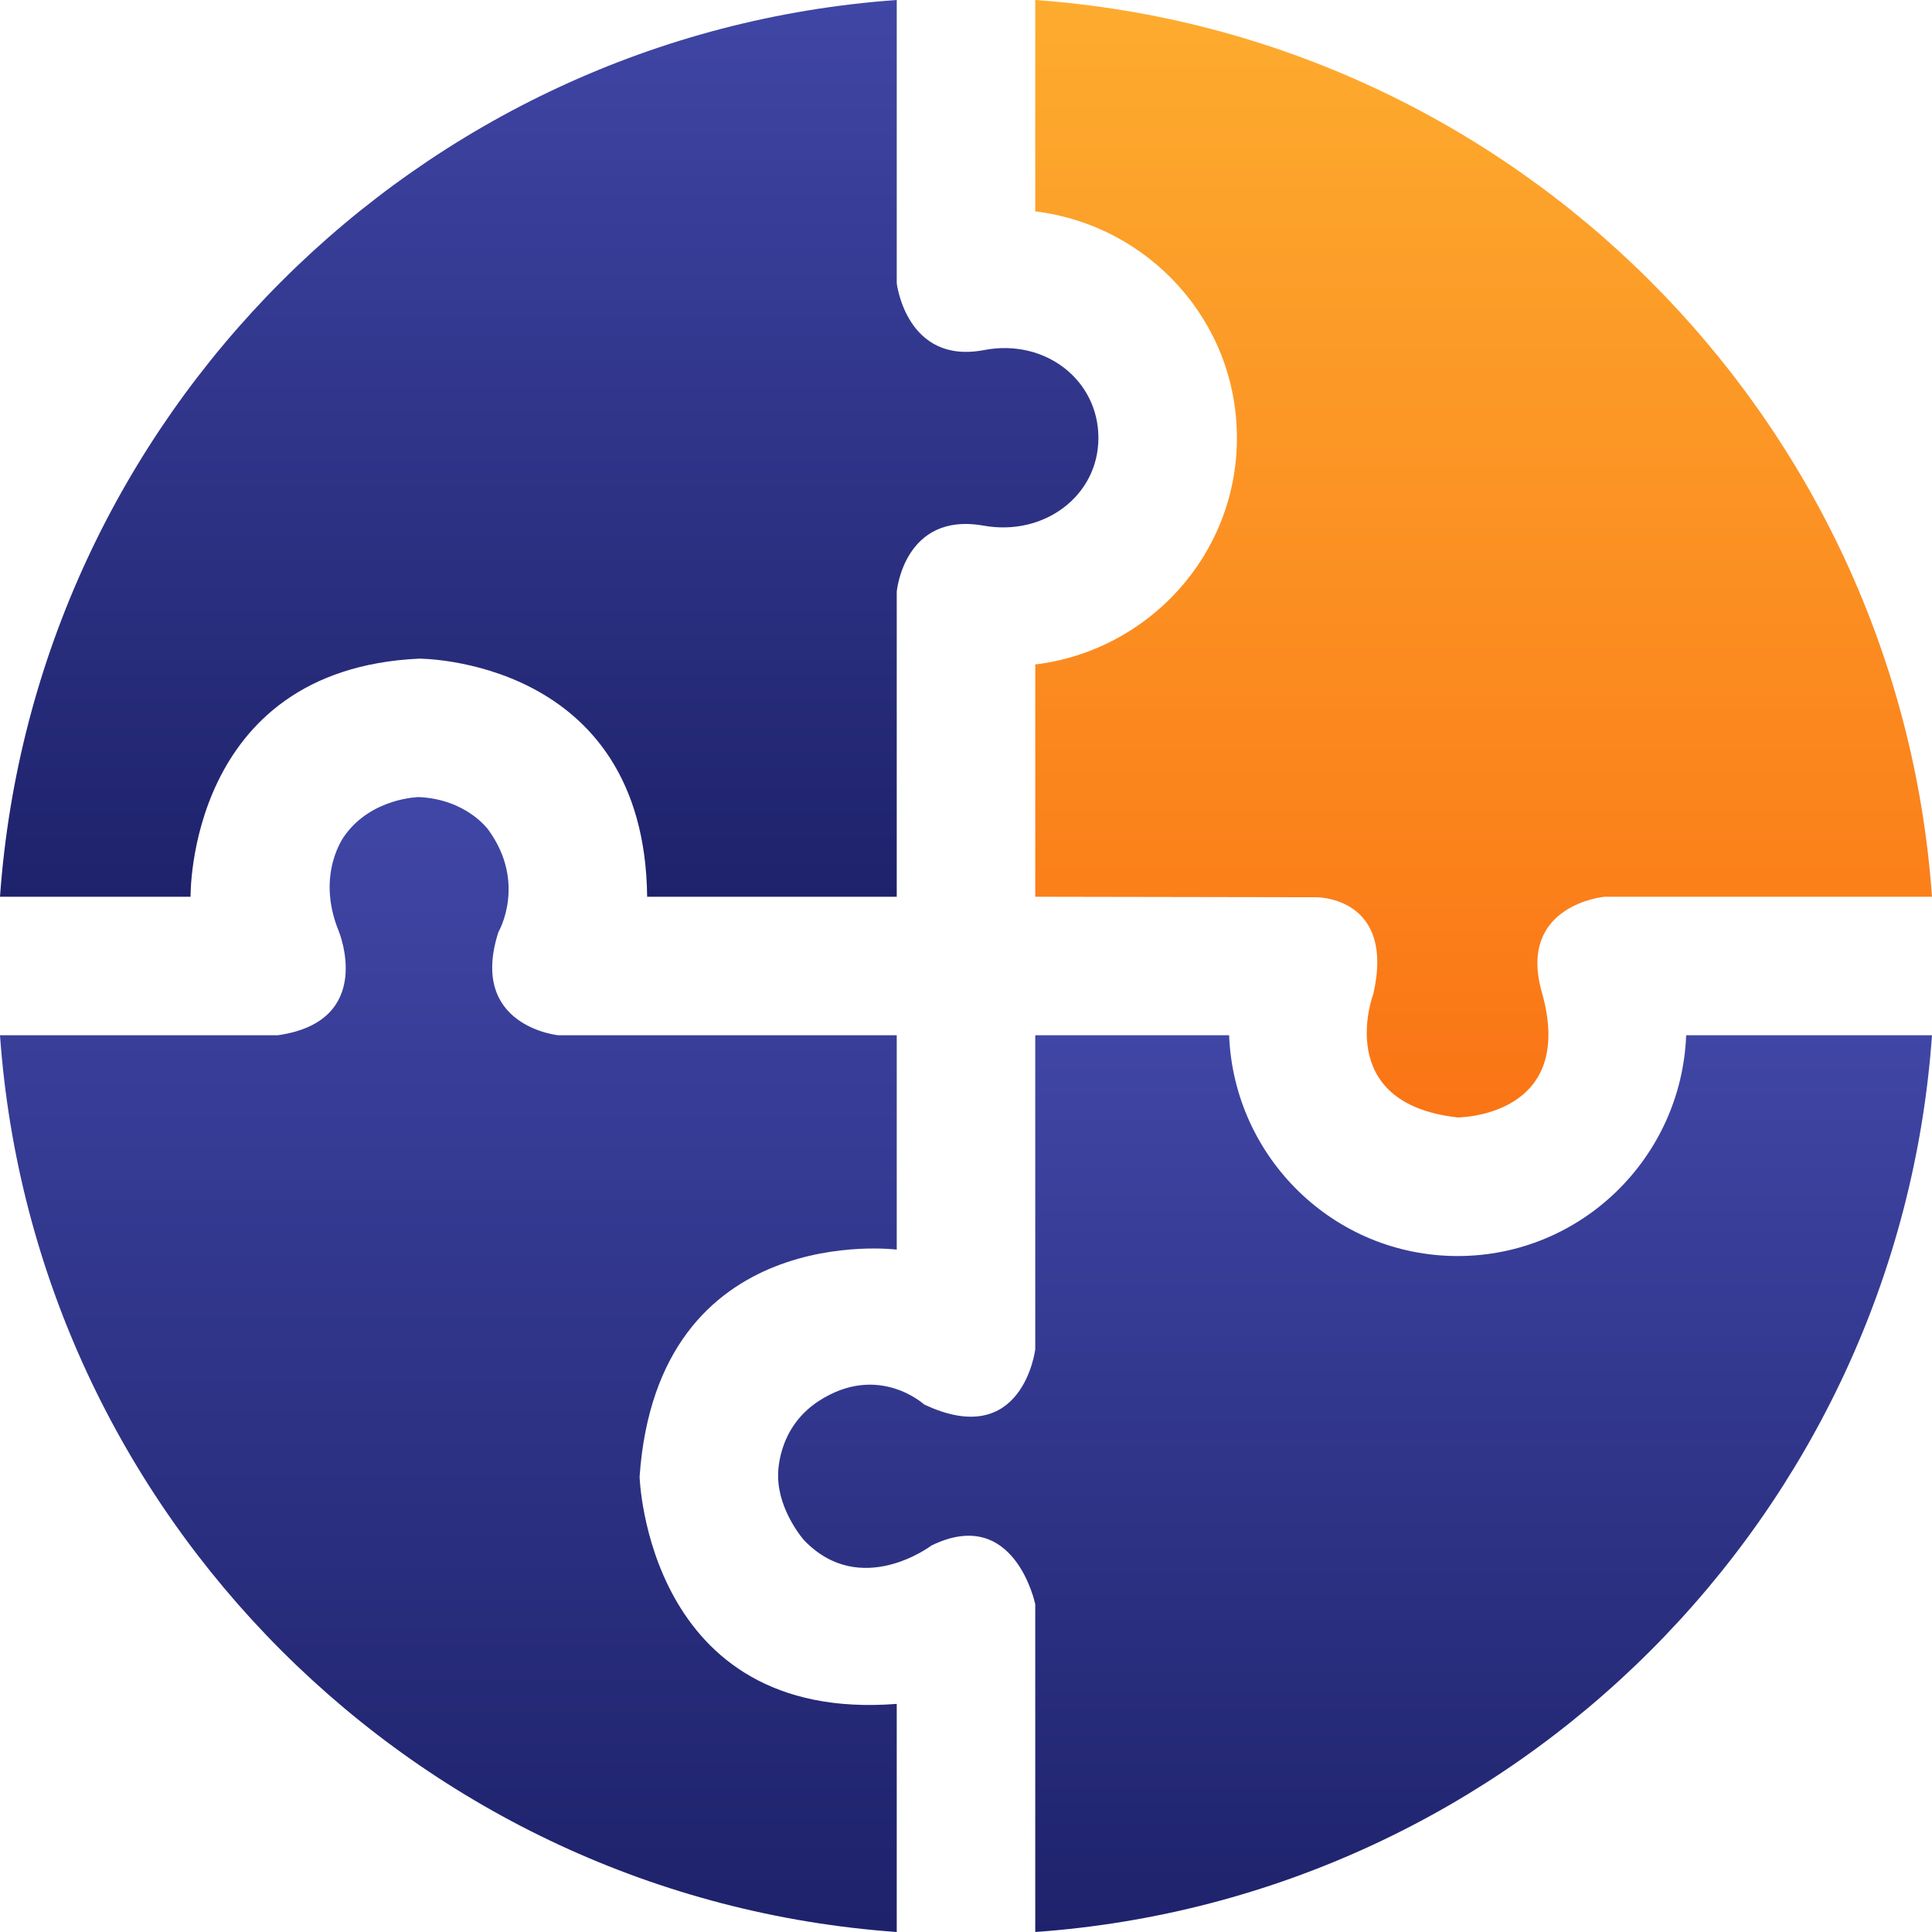
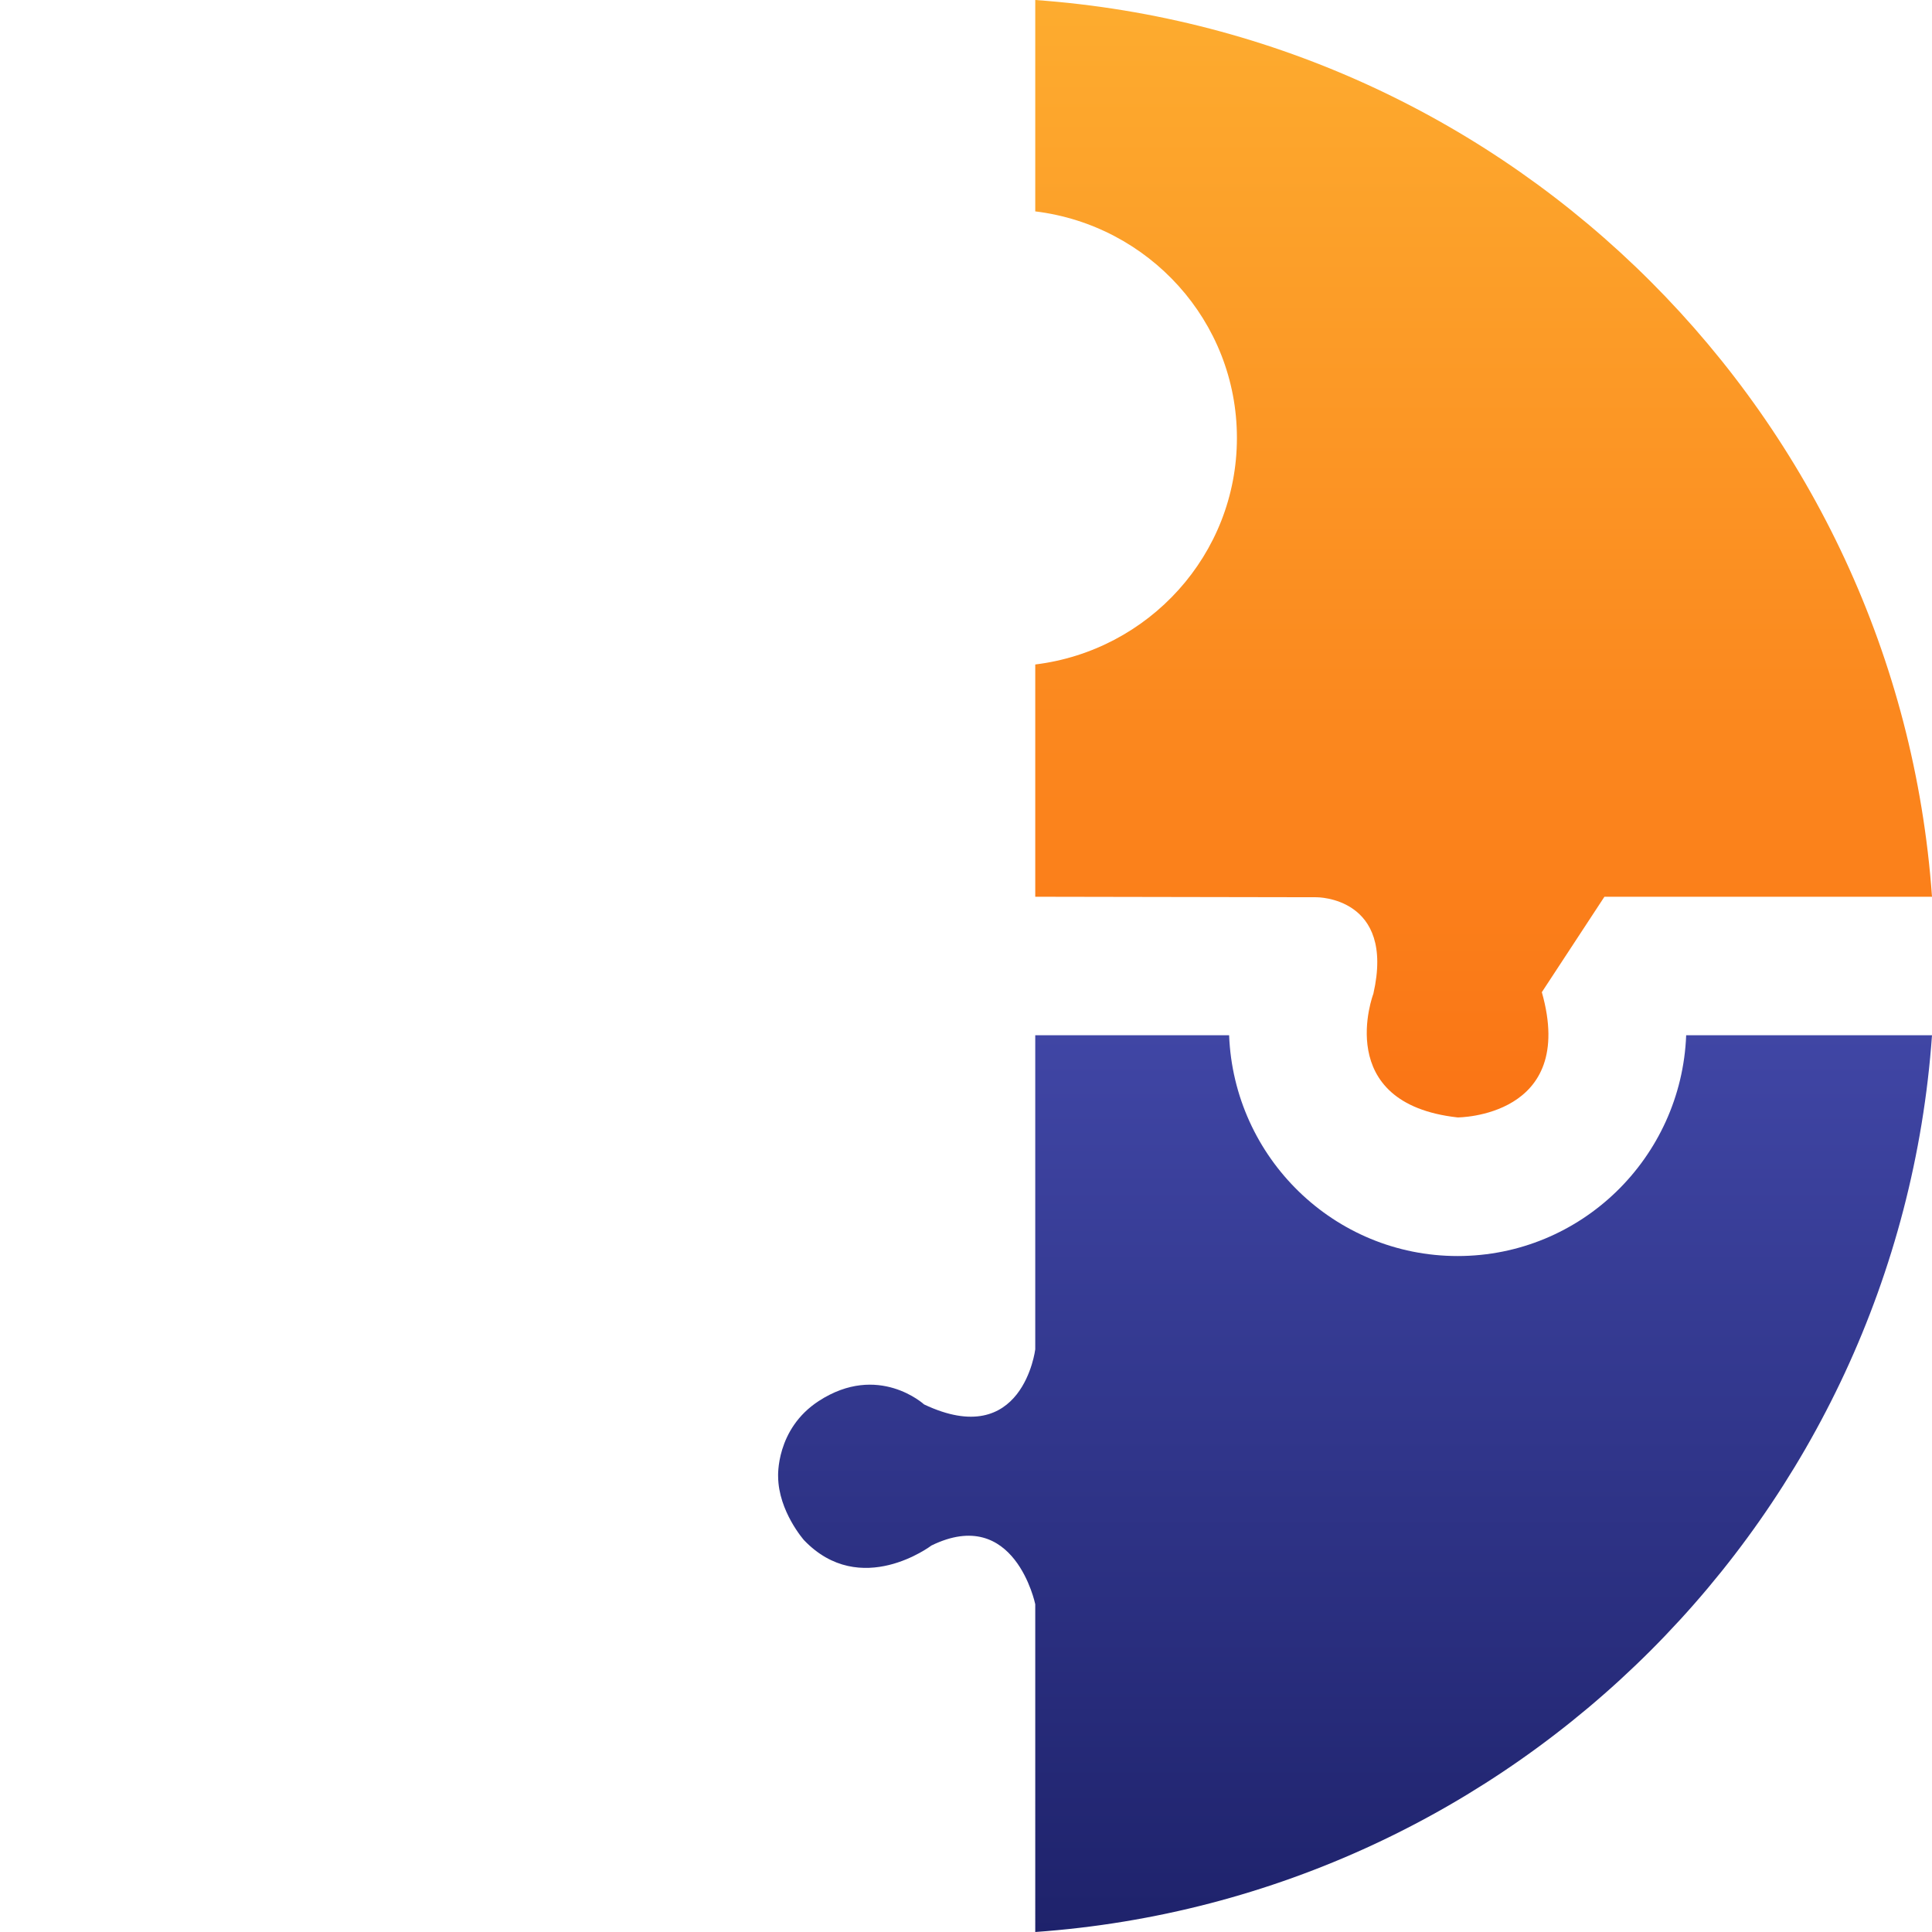
<svg xmlns="http://www.w3.org/2000/svg" width="58" height="58" viewBox="0 0 58 58">
  <defs>
    <linearGradient id="prefix__a" x1="50%" x2="50%" y1="0%" y2="100%">
      <stop offset="0%" stop-color="#FDAC2F" />
      <stop offset="100%" stop-color="#FA7415" />
    </linearGradient>
    <linearGradient id="prefix__b" x1="50%" x2="50%" y1="0%" y2="100%">
      <stop offset="0%" stop-color="#4046A5" />
      <stop offset="100%" stop-color="#1E226B" />
    </linearGradient>
    <linearGradient id="prefix__c" x1="50%" x2="50%" y1="0%" y2="100%">
      <stop offset="0%" stop-color="#4046A5" />
      <stop offset="100%" stop-color="#1E226B" />
    </linearGradient>
    <linearGradient id="prefix__d" x1="50%" x2="50%" y1="0%" y2="100%">
      <stop offset="0%" stop-color="#4046A5" />
      <stop offset="100%" stop-color="#1E226B" />
    </linearGradient>
  </defs>
  <g fill="none">
-     <path fill="url(#prefix__a)" d="M46.287 29.786c1.066 3.76-2.528 3.76-2.528 3.76-3.78-.421-2.53-3.712-2.53-3.712.665-2.913-1.703-2.898-1.703-2.898l-8.447-.015v-6.973c3.401-.416 6.054-3.291 6.054-6.802 0-3.512-2.653-6.385-6.054-6.8V0C45.468 1.025 56.977 12.532 58 26.921h-9.834s-2.621.243-1.88 2.865z" />
-     <path fill="url(#prefix__b)" d="M19.428 26.921h7.493v-9.16s.216-2.408 2.613-1.98c1.805.323 3.441-.89 3.441-2.635 0-1.743-1.603-2.988-3.432-2.637-2.333.447-2.622-2.004-2.622-2.004V0C12.532 1.023 1.023 12.532 0 26.921h5.721s-.11-6.821 6.855-7.148c0 0 6.775-.03 6.852 7.148z" />
+     <path fill="url(#prefix__a)" d="M46.287 29.786c1.066 3.76-2.528 3.76-2.528 3.76-3.78-.421-2.53-3.712-2.53-3.712.665-2.913-1.703-2.898-1.703-2.898l-8.447-.015v-6.973c3.401-.416 6.054-3.291 6.054-6.802 0-3.512-2.653-6.385-6.054-6.8V0C45.468 1.025 56.977 12.532 58 26.921h-9.834z" />
    <path fill="url(#prefix__c)" d="M24.137 46.237c1.699 1.775 3.826.16 3.826.16 2.499-1.22 3.116 1.763 3.116 1.763V58C45.468 56.977 56.977 45.468 58 31.079h-7.38c-.142 3.676-3.154 6.628-6.861 6.628s-6.717-2.952-6.86-6.628h-5.82v9.43s-.374 3.056-3.337 1.653c0 0-1.374-1.262-3.16-.104-1.3.844-1.222 2.275-1.222 2.275.012 1.04.777 1.904.777 1.904z" />
-     <path fill="url(#prefix__d)" d="M0 31.079C1.023 45.468 12.532 56.977 26.921 58v-6.848c-7.503.586-7.72-6.82-7.72-6.82.541-7.731 7.72-6.818 7.72-6.818v-6.435H16.788l-.017.002s-2.715-.262-1.81-3.096c0 0 .862-1.471-.298-3.07 0 0-.648-.921-2.09-.986 0 0-1.409.021-2.22 1.148 0 0-.89 1.143-.185 2.873 0 .002 1.127 2.707-1.827 3.129H0z" />
  </g>
</svg>